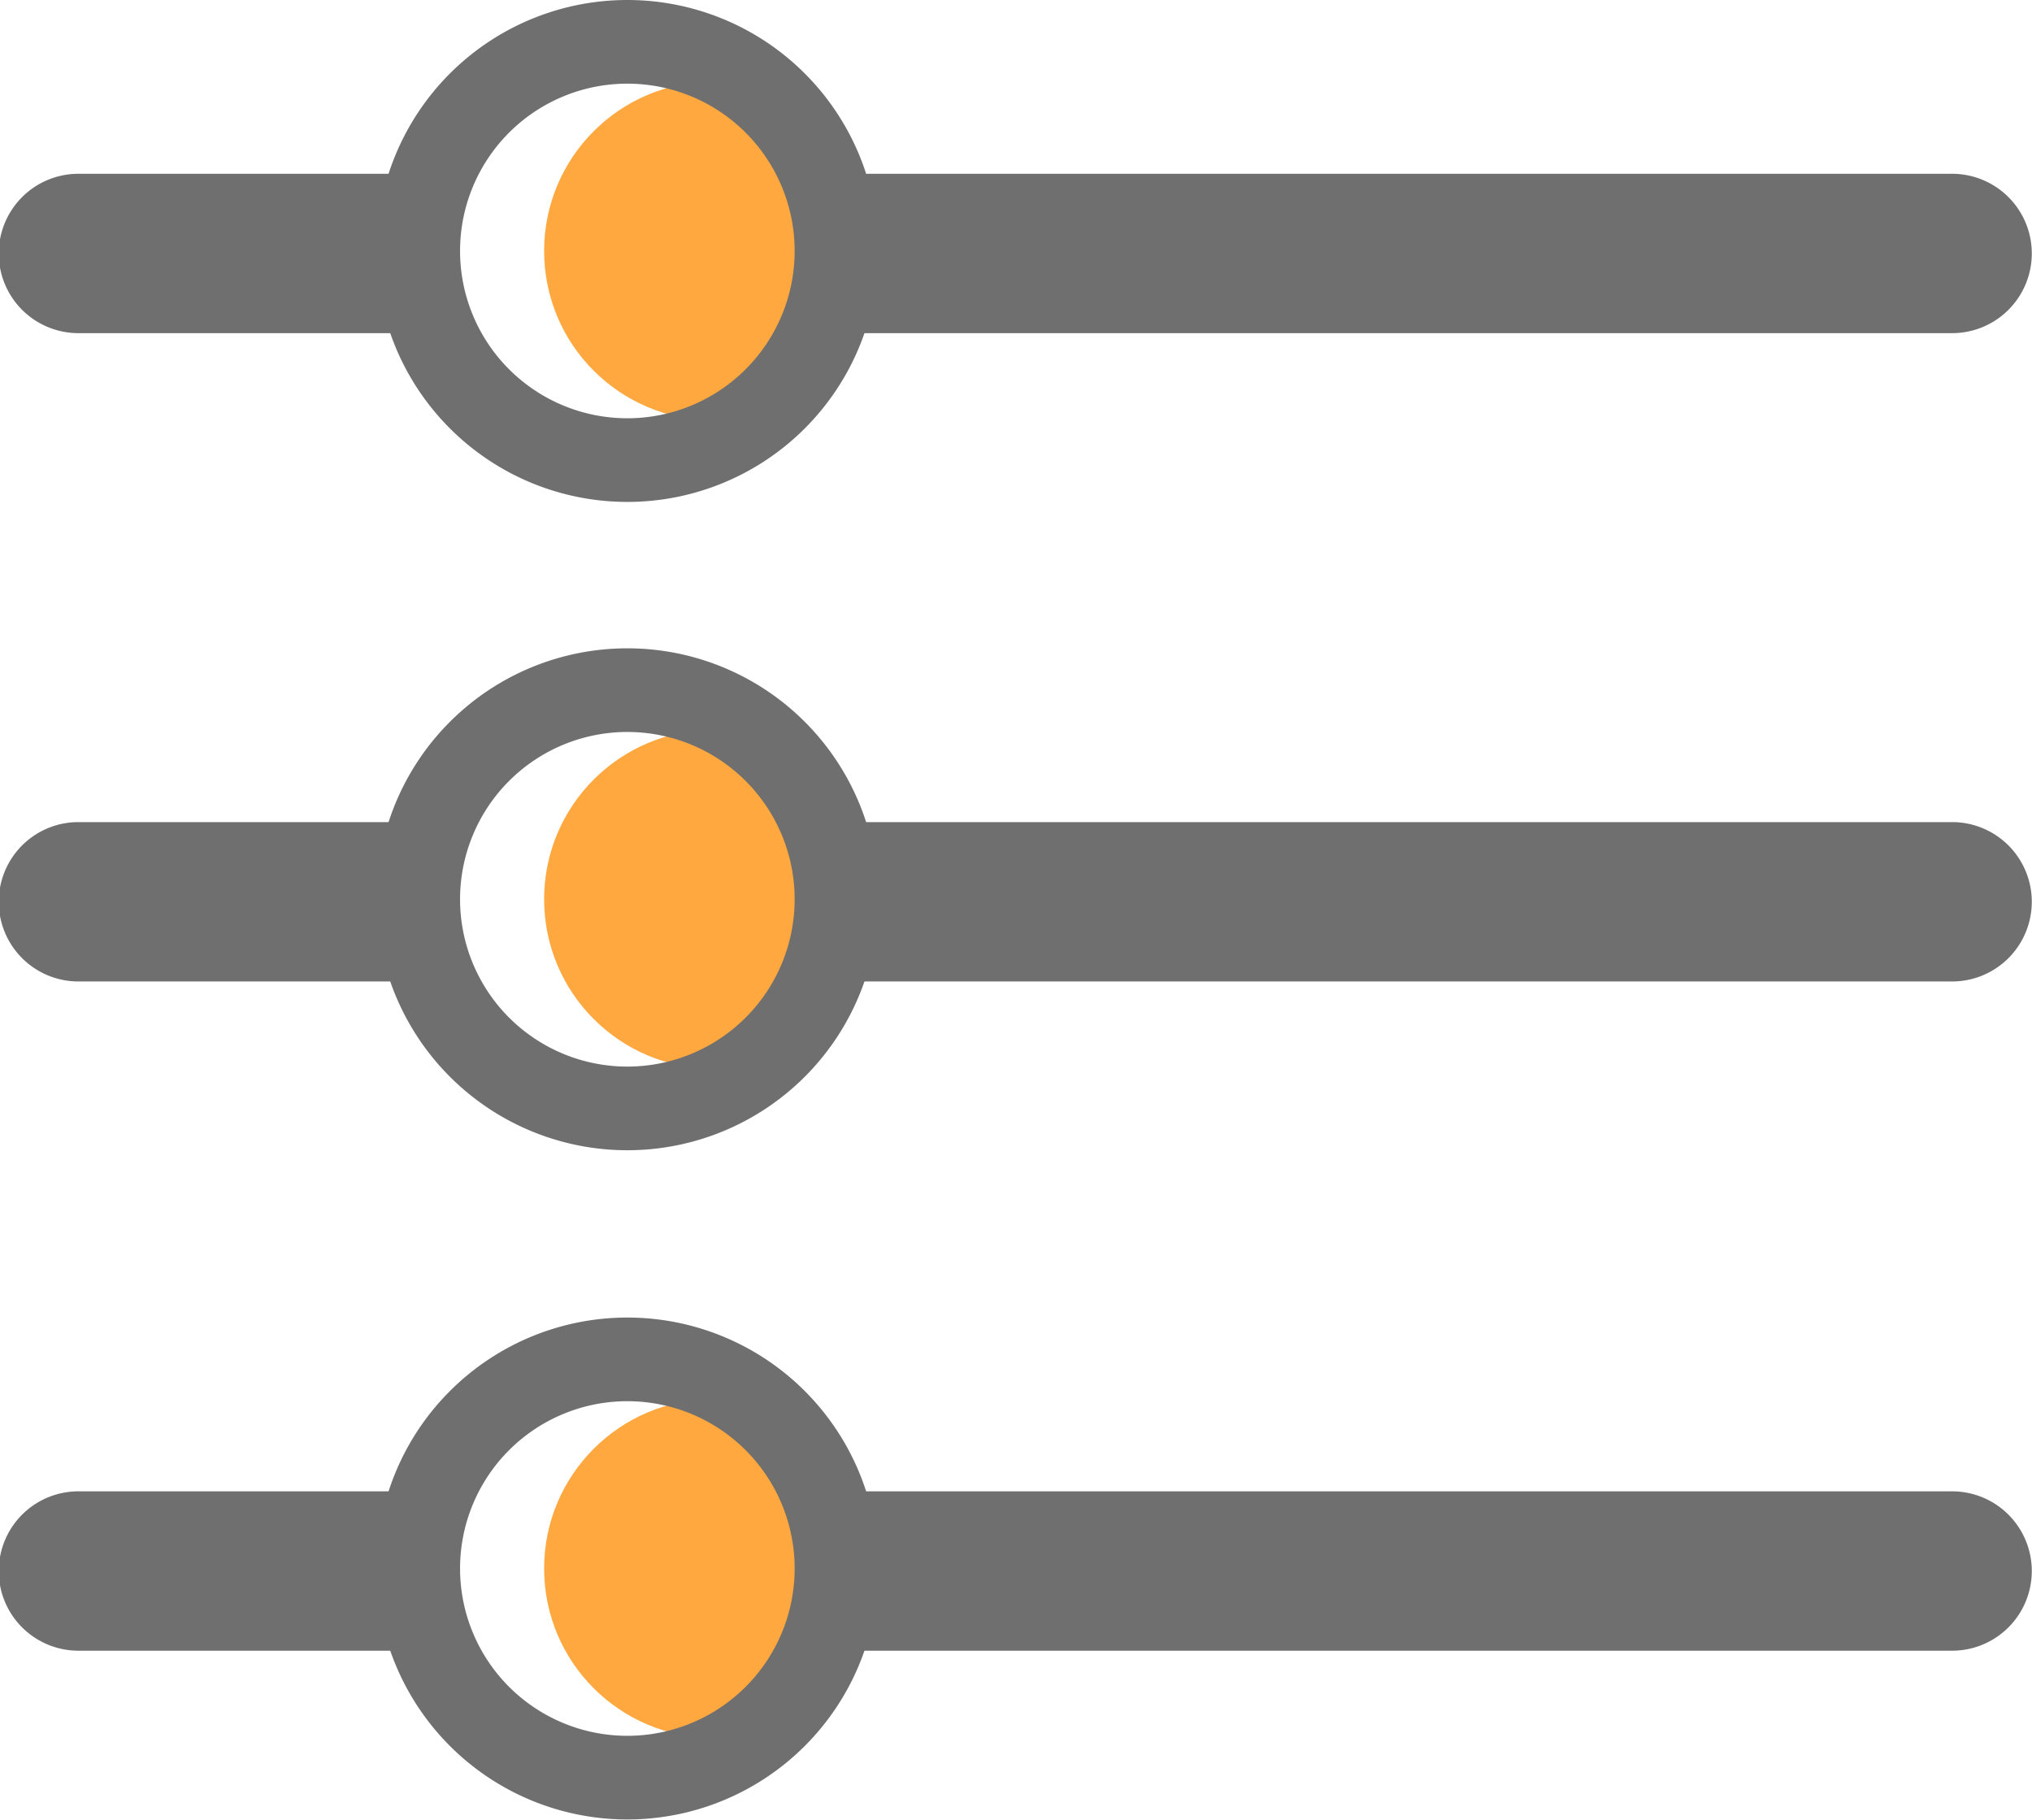
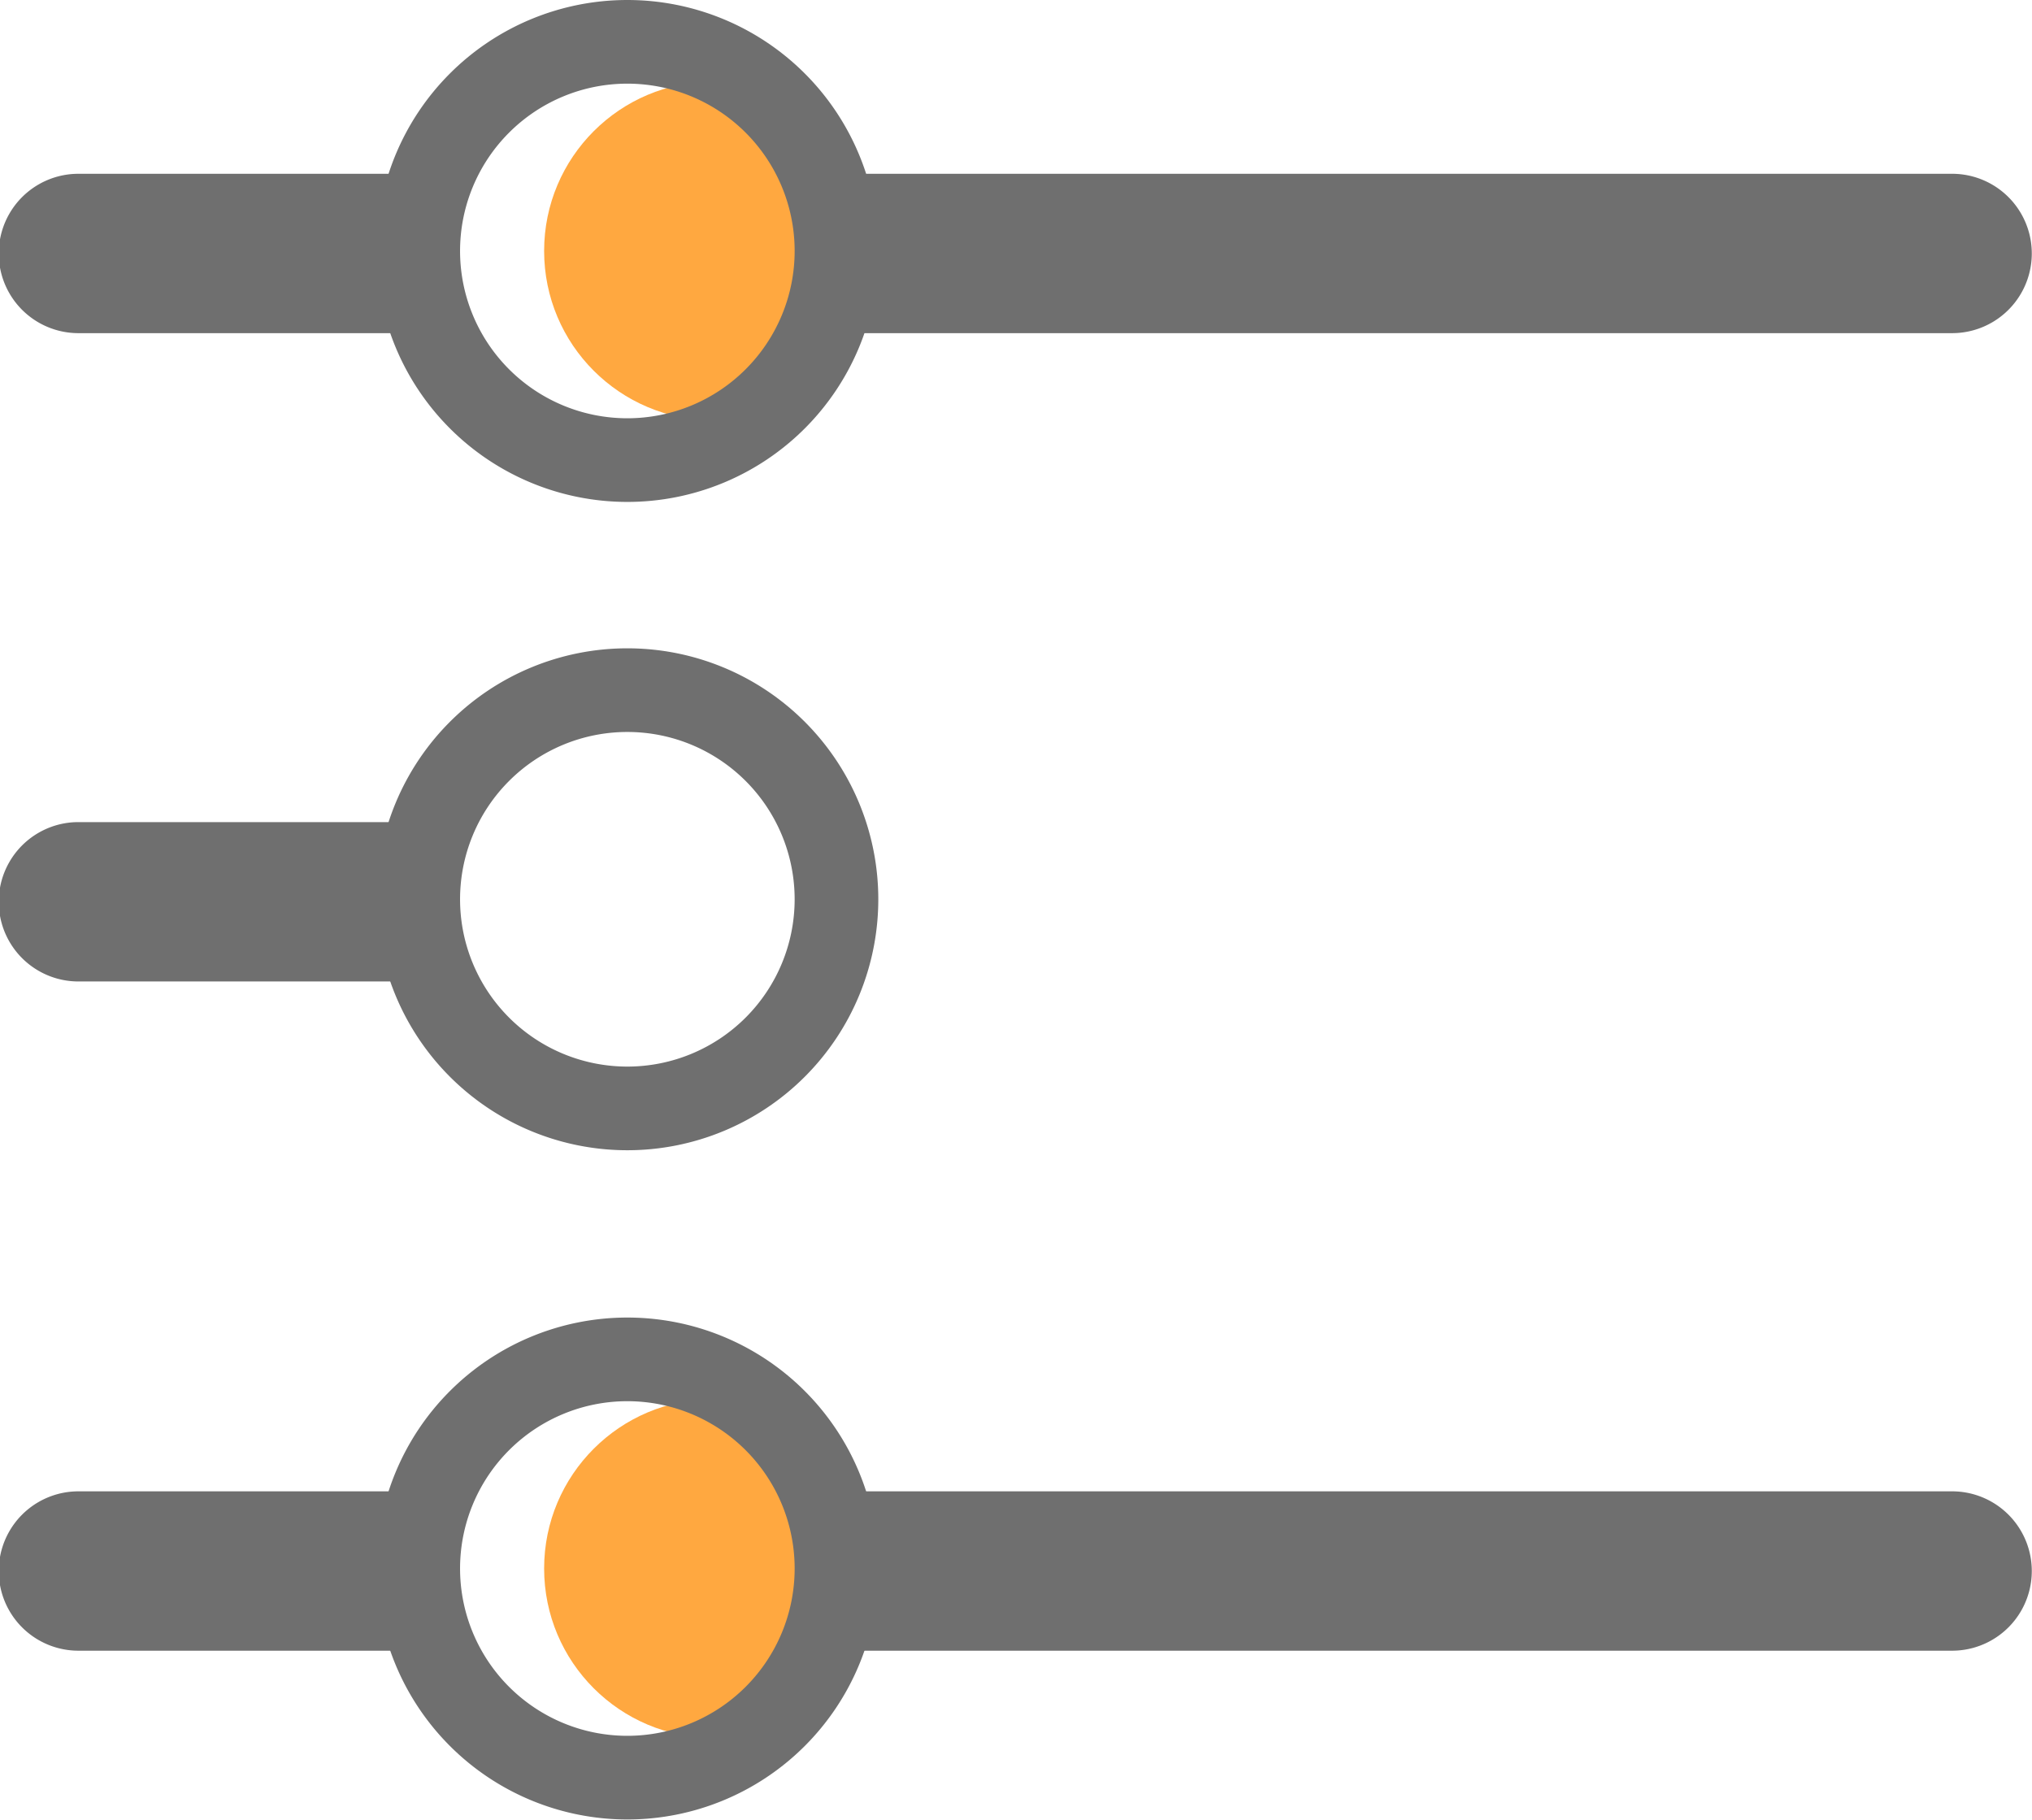
<svg xmlns="http://www.w3.org/2000/svg" viewBox="0 0 97.17 87.01">
  <defs>
    <style>.cls-1{fill:#ffa840;}.cls-2{fill:#6f6f6f;}</style>
  </defs>
  <title>customise-nil_1</title>
  <g id="Layer_2" data-name="Layer 2">
    <g id="Orange-Grey">
      <g id="Customise">
        <circle class="cls-1" cx="34.12" cy="12" r="8.1" />
        <path class="cls-2" d="M20,12.12h0a10.07,10.07,0,0,1,.75-3.81h-17a3.81,3.81,0,0,0,0,7.62h17A10,10,0,0,1,20,12.12Z" />
        <path class="cls-2" d="M93.36,8.31H39.26A10.07,10.07,0,0,1,40,12.12h0a10,10,0,0,1-.75,3.81h54.1a3.81,3.81,0,1,0,0-7.62Z" />
        <path class="cls-2" d="M30,24A12,12,0,1,1,42,12,12,12,0,0,1,30,24ZM30,4a8,8,0,1,0,8,8A8,8,0,0,0,30,4Z" />
-         <circle class="cls-1" cx="34.12" cy="43" r="8.1" />
        <path class="cls-2" d="M20,43.12h0a10.07,10.07,0,0,1,.75-3.81h-17a3.81,3.81,0,0,0,0,7.62h17A10,10,0,0,1,20,43.12Z" />
-         <path class="cls-2" d="M93.36,39.31H39.26A10.07,10.07,0,0,1,40,43.12h0a10,10,0,0,1-.75,3.81h54.1a3.81,3.81,0,1,0,0-7.62Z" />
        <path class="cls-2" d="M30,55A12,12,0,1,1,42,43,12,12,0,0,1,30,55Zm0-20a8,8,0,1,0,8,8A8,8,0,0,0,30,35Z" />
        <circle class="cls-1" cx="34.12" cy="75" r="8.1" />
        <path class="cls-2" d="M20,75.12h0a10.07,10.07,0,0,1,.75-3.81h-17a3.81,3.81,0,0,0,0,7.62h17A10,10,0,0,1,20,75.12Z" />
-         <path class="cls-2" d="M93.36,71.31H39.26A10.07,10.07,0,0,1,40,75.12h0a10,10,0,0,1-.75,3.81h54.1a3.81,3.81,0,1,0,0-7.62Z" />
+         <path class="cls-2" d="M93.36,71.31H39.26A10.07,10.07,0,0,1,40,75.12a10,10,0,0,1-.75,3.81h54.1a3.81,3.81,0,1,0,0-7.62Z" />
        <path class="cls-2" d="M30,87A12,12,0,1,1,42,75,12,12,0,0,1,30,87Zm0-20a8,8,0,1,0,8,8A8,8,0,0,0,30,67Z" />
      </g>
    </g>
  </g>
</svg>